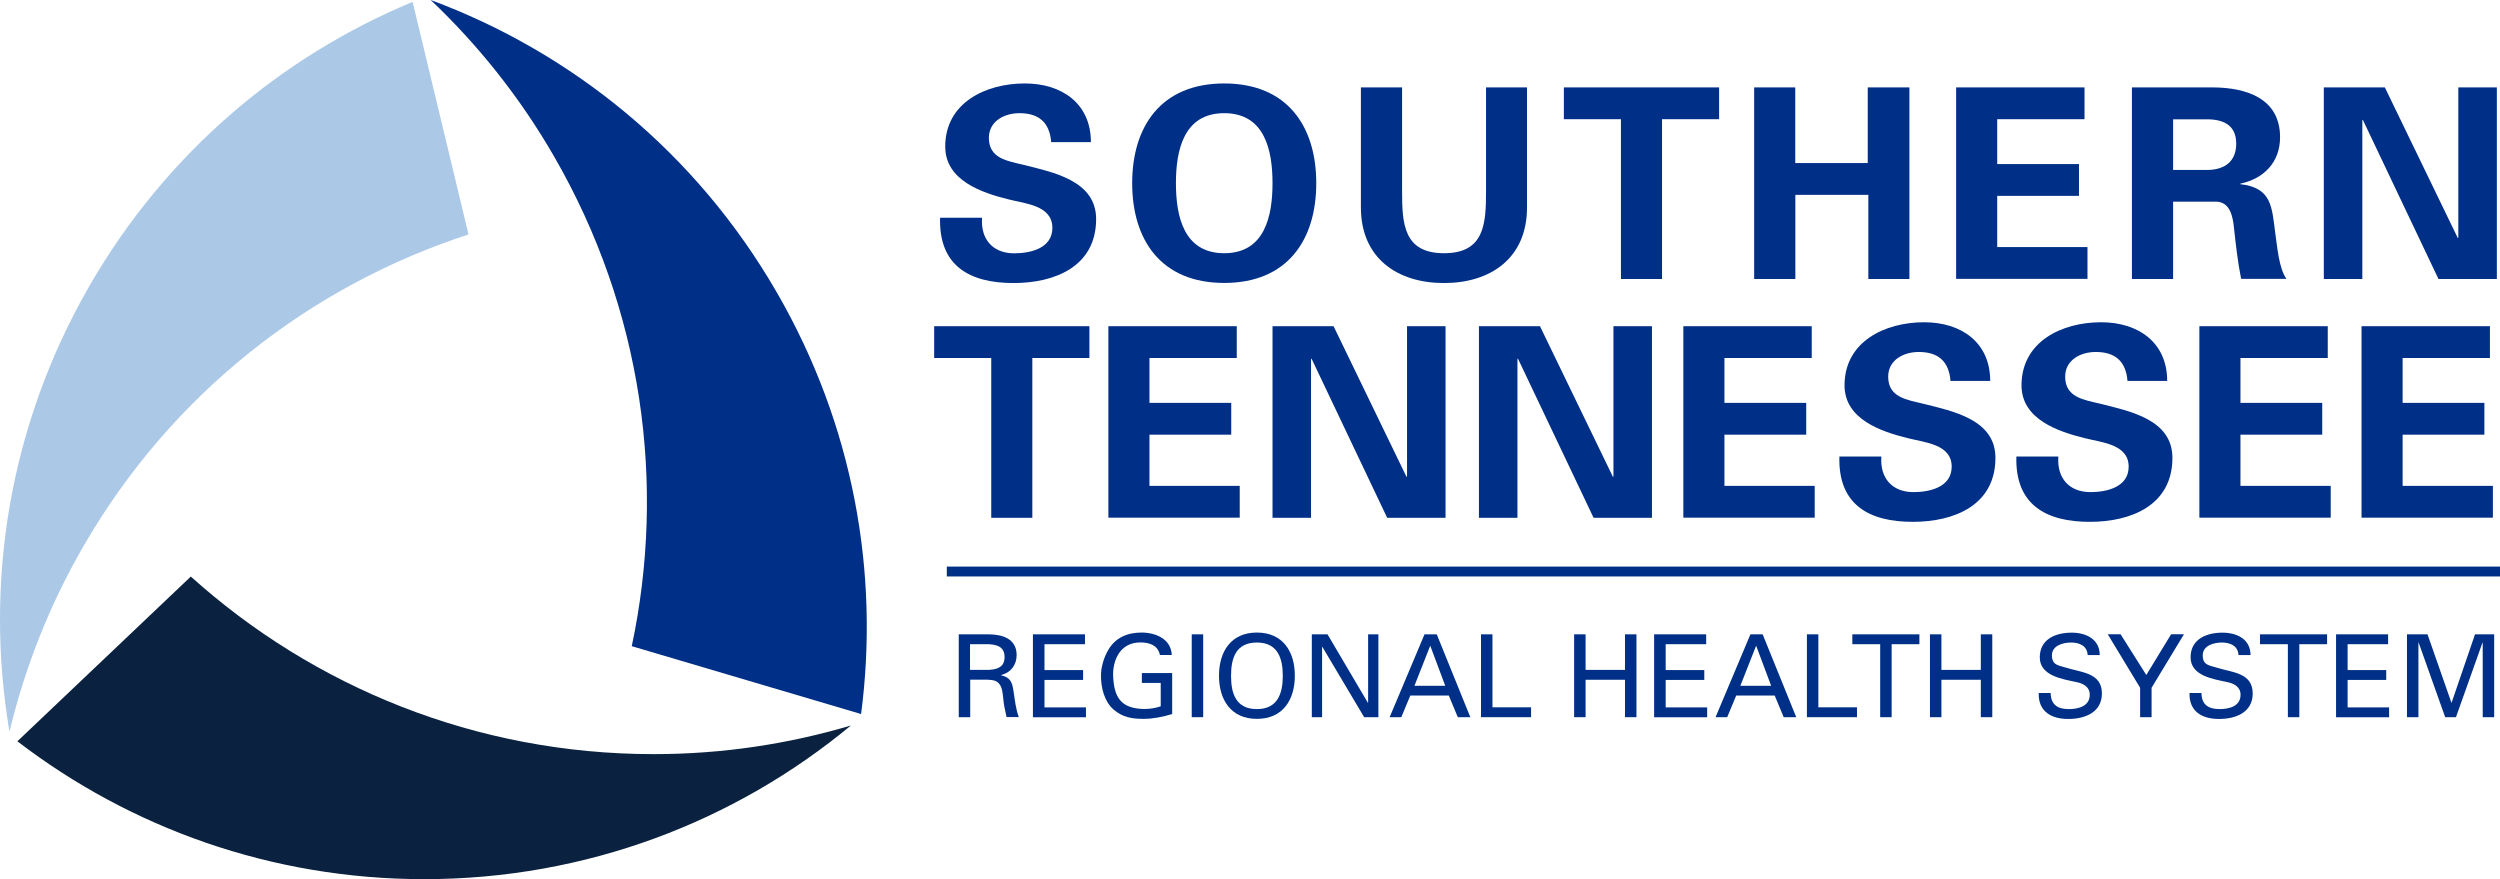
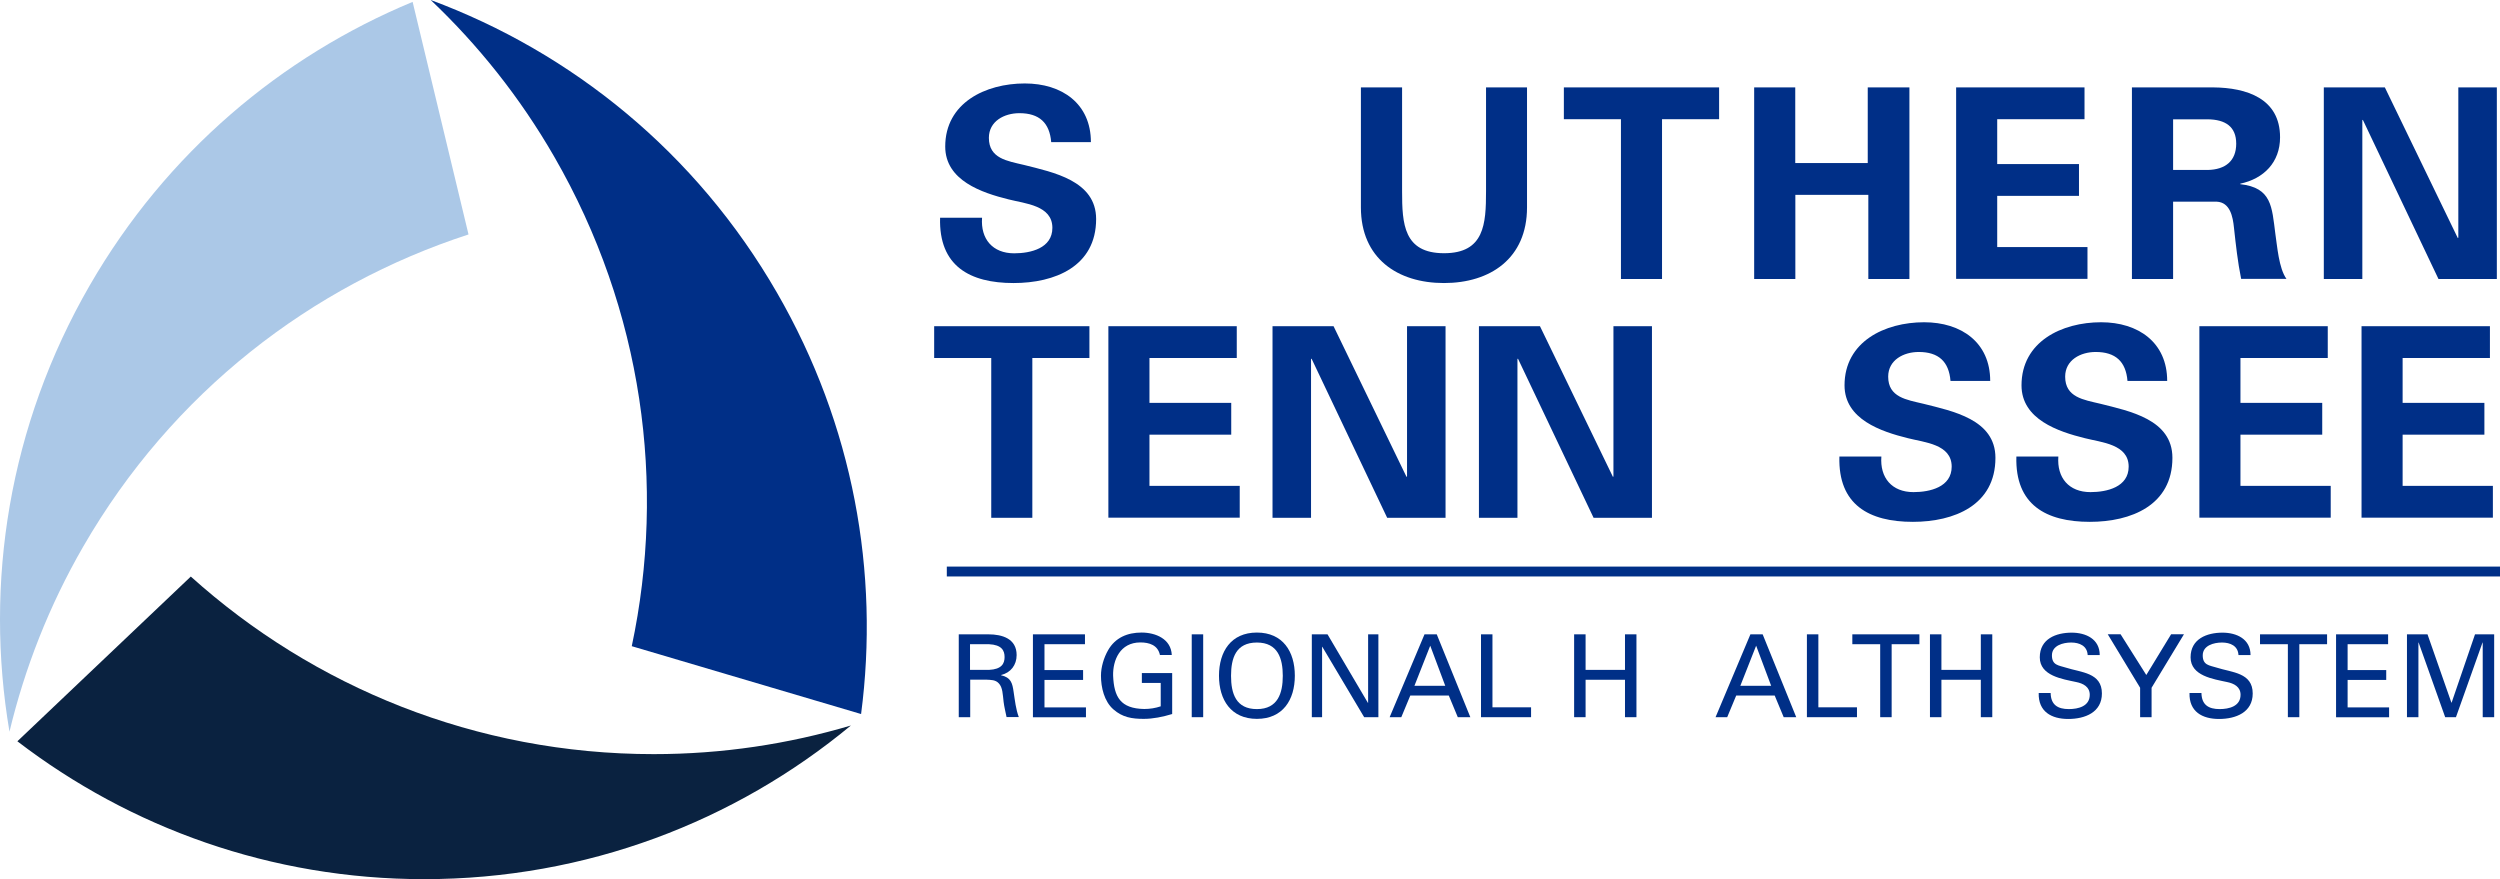
<svg xmlns="http://www.w3.org/2000/svg" id="b" data-name="Layer 2" viewBox="0 0 253.14 89.01">
  <defs>
    <style> .d { fill: #abc8e7; } .e { fill: #0a2240; } .f { fill: none; stroke: #002f87; stroke-miterlimit: 10; } .g { fill: #002f87; } </style>
  </defs>
  <g id="c" data-name="Layer 1">
    <g>
      <g>
        <path class="e" d="M66.19,76.36c-18.02,0-34.45-6.81-46.87-17.98L1.76,75.06c11.42,8.75,25.69,13.96,41.19,13.96,16.42,0,31.48-5.84,43.21-15.56-6.33,1.88-13.03,2.9-19.97,2.9Z" />
        <path class="g" d="M56.11,15.85c9.01,15.61,11.33,33.24,7.86,49.58l23.22,6.87c1.87-14.26-.76-29.23-8.51-42.65C70.48,15.42,57.89,5.3,43.61,0c4.79,4.54,9.03,9.83,12.5,15.85Z" />
        <path class="d" d="M8.43,55.34c9.01-15.61,23.12-26.43,39.01-31.6L41.78.19C28.49,5.71,16.84,15.47,9.09,28.89.88,43.11-1.59,59.07.96,74.09c1.54-6.42,4-12.74,7.47-18.75Z" />
      </g>
      <g>
        <path class="g" d="M106.44,14.39c-.16-1.96-1.21-2.93-3.22-2.93-1.53,0-3.09.81-3.09,2.5,0,2.1,1.88,2.34,3.55,2.74,2.96.75,7.31,1.59,7.31,5.48,0,4.81-4.19,6.48-8.36,6.48-4.43,0-7.58-1.72-7.44-6.61h4.25c-.16,2.15,1.07,3.6,3.25,3.6,1.67,0,3.87-.51,3.87-2.58,0-2.28-2.77-2.45-4.43-2.88-2.71-.67-6.42-1.91-6.42-5.35,0-4.43,4.08-6.39,8.06-6.39,3.76,0,6.69,2.04,6.69,5.94h-4Z" />
-         <path class="g" d="M114.64,18.55c0-5.72,2.9-10.1,9.32-10.1s9.32,4.38,9.32,10.1-2.9,10.1-9.32,10.1-9.32-4.38-9.32-10.1ZM119.07,18.55c0,3.33.78,7.09,4.89,7.09s4.89-3.76,4.89-7.09-.78-7.09-4.89-7.09-4.89,3.76-4.89,7.09Z" />
        <path class="g" d="M154.62,8.85v12.15c0,5.16-3.71,7.66-8.41,7.66s-8.41-2.5-8.41-7.66v-12.15h4.17v10.53c0,3.28.16,6.26,4.25,6.26s4.25-2.98,4.25-6.26v-10.53h4.16Z" />
        <path class="g" d="M158.35,8.85h15.72v3.22h-5.78v16.18h-4.16V12.07h-5.78v-3.22Z" />
        <path class="g" d="M177.62,28.25V8.85h4.16v7.66h7.34v-7.66h4.22v19.4h-4.16v-8.52h-7.39v8.52h-4.16Z" />
        <path class="g" d="M198.06,8.85h13.01v3.22h-8.84v4.54h8.28v3.22h-8.28v5.19h9.14v3.22h-13.3V8.85Z" />
        <path class="g" d="M220.04,28.25h-4.17V8.85h8.25c3.33.03,6.75,1.1,6.75,5.05,0,2.53-1.64,4.19-4.03,4.7v.05c3.2.35,3.2,2.31,3.55,5,.19,1.24.35,3.52,1.13,4.59h-4.59c-.35-1.72-.54-3.47-.73-5.21-.11-1.07-.38-2.55-1.75-2.61h-4.41v7.82ZM220.04,17.21h3.49c1.83-.03,2.9-.94,2.9-2.66s-1.08-2.45-2.9-2.47h-3.49v5.13Z" />
        <path class="g" d="M246.91,28.25l-7.66-16.12-.05.05v16.07h-3.9V8.85h6.18l7.39,15.26.05-.05v-15.21h3.9v19.4h-5.91Z" />
        <path class="g" d="M94.59,33.03h15.72v3.22h-5.78v16.18h-4.16v-16.18h-5.78v-3.22Z" />
        <path class="g" d="M112.22,33.03h13.01v3.22h-8.84v4.54h8.28v3.22h-8.28v5.19h9.14v3.22h-13.3v-19.4Z" />
        <path class="g" d="M140.46,52.43l-7.66-16.12-.05.05v16.07h-3.9v-19.4h6.18l7.39,15.26.05-.05v-15.21h3.9v19.4h-5.91Z" />
        <path class="g" d="M161.36,52.43l-7.66-16.12-.05.05v16.07h-3.9v-19.4h6.18l7.39,15.26.05-.05v-15.21h3.9v19.4h-5.91Z" />
-         <path class="g" d="M170.44,33.03h13.01v3.22h-8.84v4.54h8.28v3.22h-8.28v5.19h9.14v3.22h-13.3v-19.4Z" />
        <path class="g" d="M197.5,38.57c-.16-1.96-1.21-2.93-3.22-2.93-1.53,0-3.09.81-3.09,2.5,0,2.1,1.88,2.34,3.55,2.74,2.96.75,7.31,1.58,7.31,5.48,0,4.81-4.19,6.48-8.36,6.48-4.43,0-7.58-1.72-7.44-6.61h4.25c-.16,2.15,1.07,3.6,3.25,3.6,1.67,0,3.87-.51,3.87-2.58,0-2.28-2.77-2.45-4.43-2.88-2.71-.67-6.42-1.91-6.42-5.35,0-4.43,4.08-6.39,8.06-6.39,3.76,0,6.69,2.04,6.69,5.94h-4Z" />
        <path class="g" d="M215.42,38.57c-.16-1.96-1.21-2.93-3.22-2.93-1.53,0-3.09.81-3.09,2.5,0,2.1,1.88,2.34,3.55,2.74,2.96.75,7.31,1.58,7.31,5.48,0,4.81-4.19,6.48-8.36,6.48-4.43,0-7.58-1.72-7.44-6.61h4.25c-.16,2.15,1.07,3.6,3.25,3.6,1.67,0,3.87-.51,3.87-2.58,0-2.28-2.77-2.45-4.43-2.88-2.71-.67-6.42-1.91-6.42-5.35,0-4.43,4.08-6.39,8.06-6.39,3.76,0,6.69,2.04,6.69,5.94h-4Z" />
        <path class="g" d="M222.7,33.03h13v3.22h-8.84v4.54h8.28v3.22h-8.28v5.19h9.14v3.22h-13.3v-19.4Z" />
        <path class="g" d="M239.12,33.03h13v3.22h-8.84v4.54h8.28v3.22h-8.28v5.19h9.14v3.22h-13.3v-19.4Z" />
      </g>
      <g>
        <path class="g" d="M98.24,68.83v3.79h-1.16v-8.39h3c1.41,0,2.86.44,2.86,2.1,0,1.01-.6,1.79-1.58,2.02v.02c1.01.24,1.15.78,1.28,1.72.13.84.22,1.73.52,2.52h-1.24c-.1-.5-.24-1.05-.3-1.55-.09-.76-.09-1.44-.48-1.86-.34-.38-.8-.35-1.27-.38h-1.63ZM98.22,67.83h1.92c1.29-.06,1.58-.64,1.58-1.3s-.29-1.24-1.58-1.3h-1.92v2.6Z" />
        <path class="g" d="M104.59,72.62v-8.39h5.27v1h-4.1v2.62h3.91v1h-3.91v2.78h4.2v1h-5.36Z" />
        <path class="g" d="M117.45,66.32c-.21-1-1.08-1.27-1.98-1.27-2.06,0-2.8,1.8-2.76,3.37.09,2.15.74,3.33,3.15,3.37.57,0,1.14-.09,1.67-.27v-2.37h-1.91v-1h3.07v4.15c-.96.29-1.93.49-2.88.49-1.19,0-2.15-.15-3.07-.96-.93-.81-1.26-2.22-1.26-3.41,0-.87.29-1.83.72-2.58.73-1.28,1.96-1.79,3.39-1.79s2.99.65,3.06,2.27h-1.22Z" />
        <path class="g" d="M120.67,72.62v-8.39h1.16v8.39h-1.16Z" />
        <path class="g" d="M127.27,64.05c2.62,0,3.84,1.92,3.84,4.37s-1.22,4.37-3.84,4.37-3.84-1.92-3.84-4.37,1.22-4.37,3.84-4.37ZM127.27,71.8c2.13,0,2.62-1.63,2.62-3.37s-.49-3.37-2.62-3.37-2.62,1.58-2.62,3.37.49,3.37,2.62,3.37Z" />
        <path class="g" d="M139.57,64.23v8.39h-1.44l-4.24-7.13h-.02v7.13h-1.04v-8.39h1.59l4.09,6.94h.02v-6.94h1.04Z" />
        <path class="g" d="M140.71,72.62l3.53-8.39h1.24l3.4,8.39h-1.27l-.91-2.19h-3.9l-.91,2.19h-1.2ZM143.21,69.44h3.13l-1.52-4.06-1.6,4.06Z" />
        <path class="g" d="M149.96,72.62v-8.39h1.16v7.39h3.91v1h-5.07Z" />
        <path class="g" d="M159.39,72.62v-8.39h1.16v3.6h3.99v-3.6h1.16v8.39h-1.16v-3.79h-3.99v3.79h-1.16Z" />
-         <path class="g" d="M167.49,72.62v-8.39h5.27v1h-4.1v2.62h3.91v1h-3.91v2.78h4.2v1h-5.36Z" />
        <path class="g" d="M173.71,72.62l3.53-8.39h1.24l3.4,8.39h-1.27l-.91-2.19h-3.9l-.91,2.19h-1.2ZM176.21,69.44h3.13l-1.52-4.06-1.6,4.06Z" />
        <path class="g" d="M182.96,72.62v-8.39h1.16v7.39h3.91v1h-5.07Z" />
        <path class="g" d="M190.37,65.23h-2.81v-1h6.79v1h-2.81v7.39h-1.16v-7.39Z" />
        <path class="g" d="M195.42,72.62v-8.39h1.16v3.6h3.99v-3.6h1.16v8.39h-1.16v-3.79h-3.99v3.79h-1.16Z" />
        <path class="g" d="M207.64,70.17c.02,1.19.71,1.63,1.84,1.63.95,0,2.12-.28,2.12-1.45,0-.81-.67-1.15-1.37-1.29-1.38-.3-3.69-.62-3.69-2.5s1.66-2.5,3.23-2.5c1.43,0,2.84.64,2.84,2.27h-1.22c-.05-.94-.84-1.27-1.67-1.27s-1.95.3-1.95,1.3.67,1.01,1.41,1.24c1.55.5,3.65.5,3.65,2.62,0,1.91-1.71,2.58-3.41,2.58s-3.04-.74-2.99-2.63h1.22Z" />
        <path class="g" d="M217.33,68.34l2.51-4.12h1.3l-3.28,5.42v2.98h-1.16v-2.98l-3.28-5.42h1.3l2.6,4.12Z" />
        <path class="g" d="M222.91,70.17c.02,1.19.71,1.63,1.84,1.63.95,0,2.12-.28,2.12-1.45,0-.81-.67-1.15-1.37-1.29-1.38-.3-3.69-.62-3.69-2.5s1.66-2.5,3.23-2.5c1.43,0,2.84.64,2.84,2.27h-1.22c-.05-.94-.84-1.27-1.67-1.27s-1.95.3-1.95,1.3.67,1.01,1.41,1.24c1.55.5,3.65.5,3.65,2.62,0,1.91-1.71,2.58-3.41,2.58s-3.04-.74-2.99-2.63h1.22Z" />
        <path class="g" d="M231.65,65.23h-2.81v-1h6.79v1h-2.81v7.39h-1.16v-7.39Z" />
        <path class="g" d="M236.54,72.62v-8.39h5.27v1h-4.1v2.62h3.91v1h-3.91v2.78h4.2v1h-5.36Z" />
        <path class="g" d="M251.39,65.06h-.02l-2.69,7.56h-1.09l-2.69-7.56h-.02v7.56h-1.16v-8.39h2.08l2.42,6.92h.02l2.37-6.92h1.94v8.39h-1.16v-7.56Z" />
      </g>
      <line class="f" x1="95.87" y1="57.87" x2="253.14" y2="57.87" />
    </g>
  </g>
</svg>